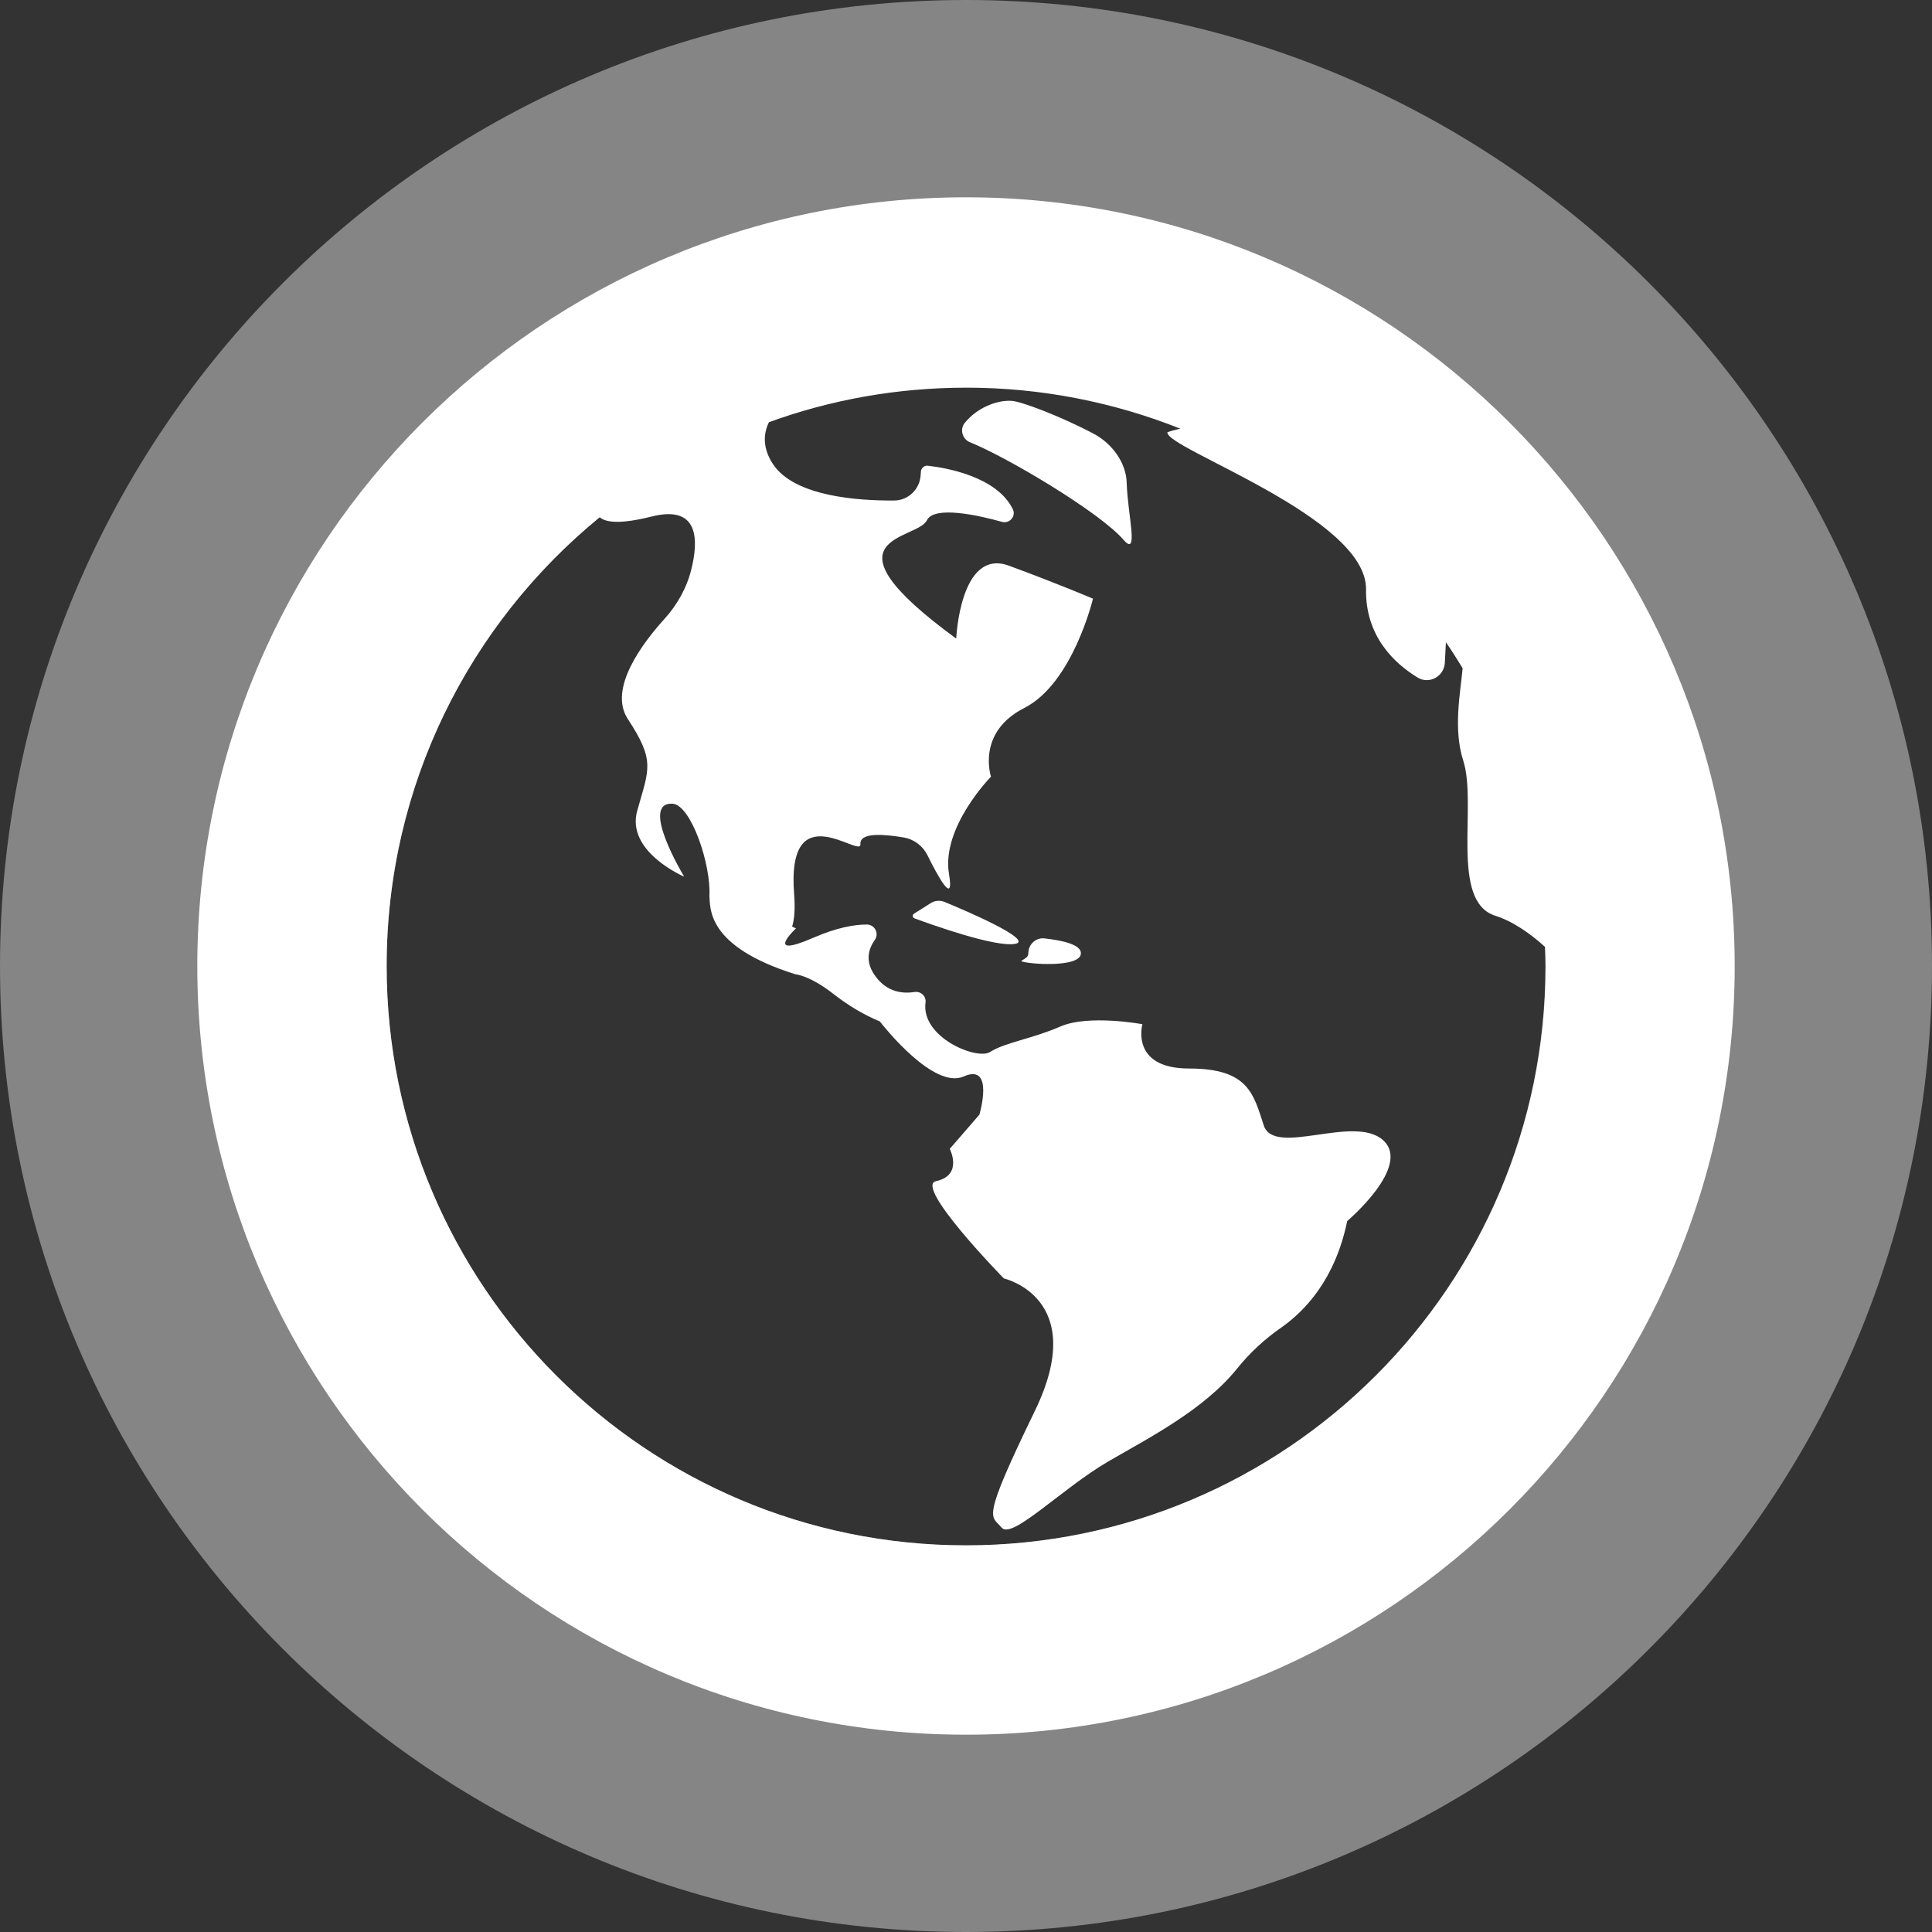
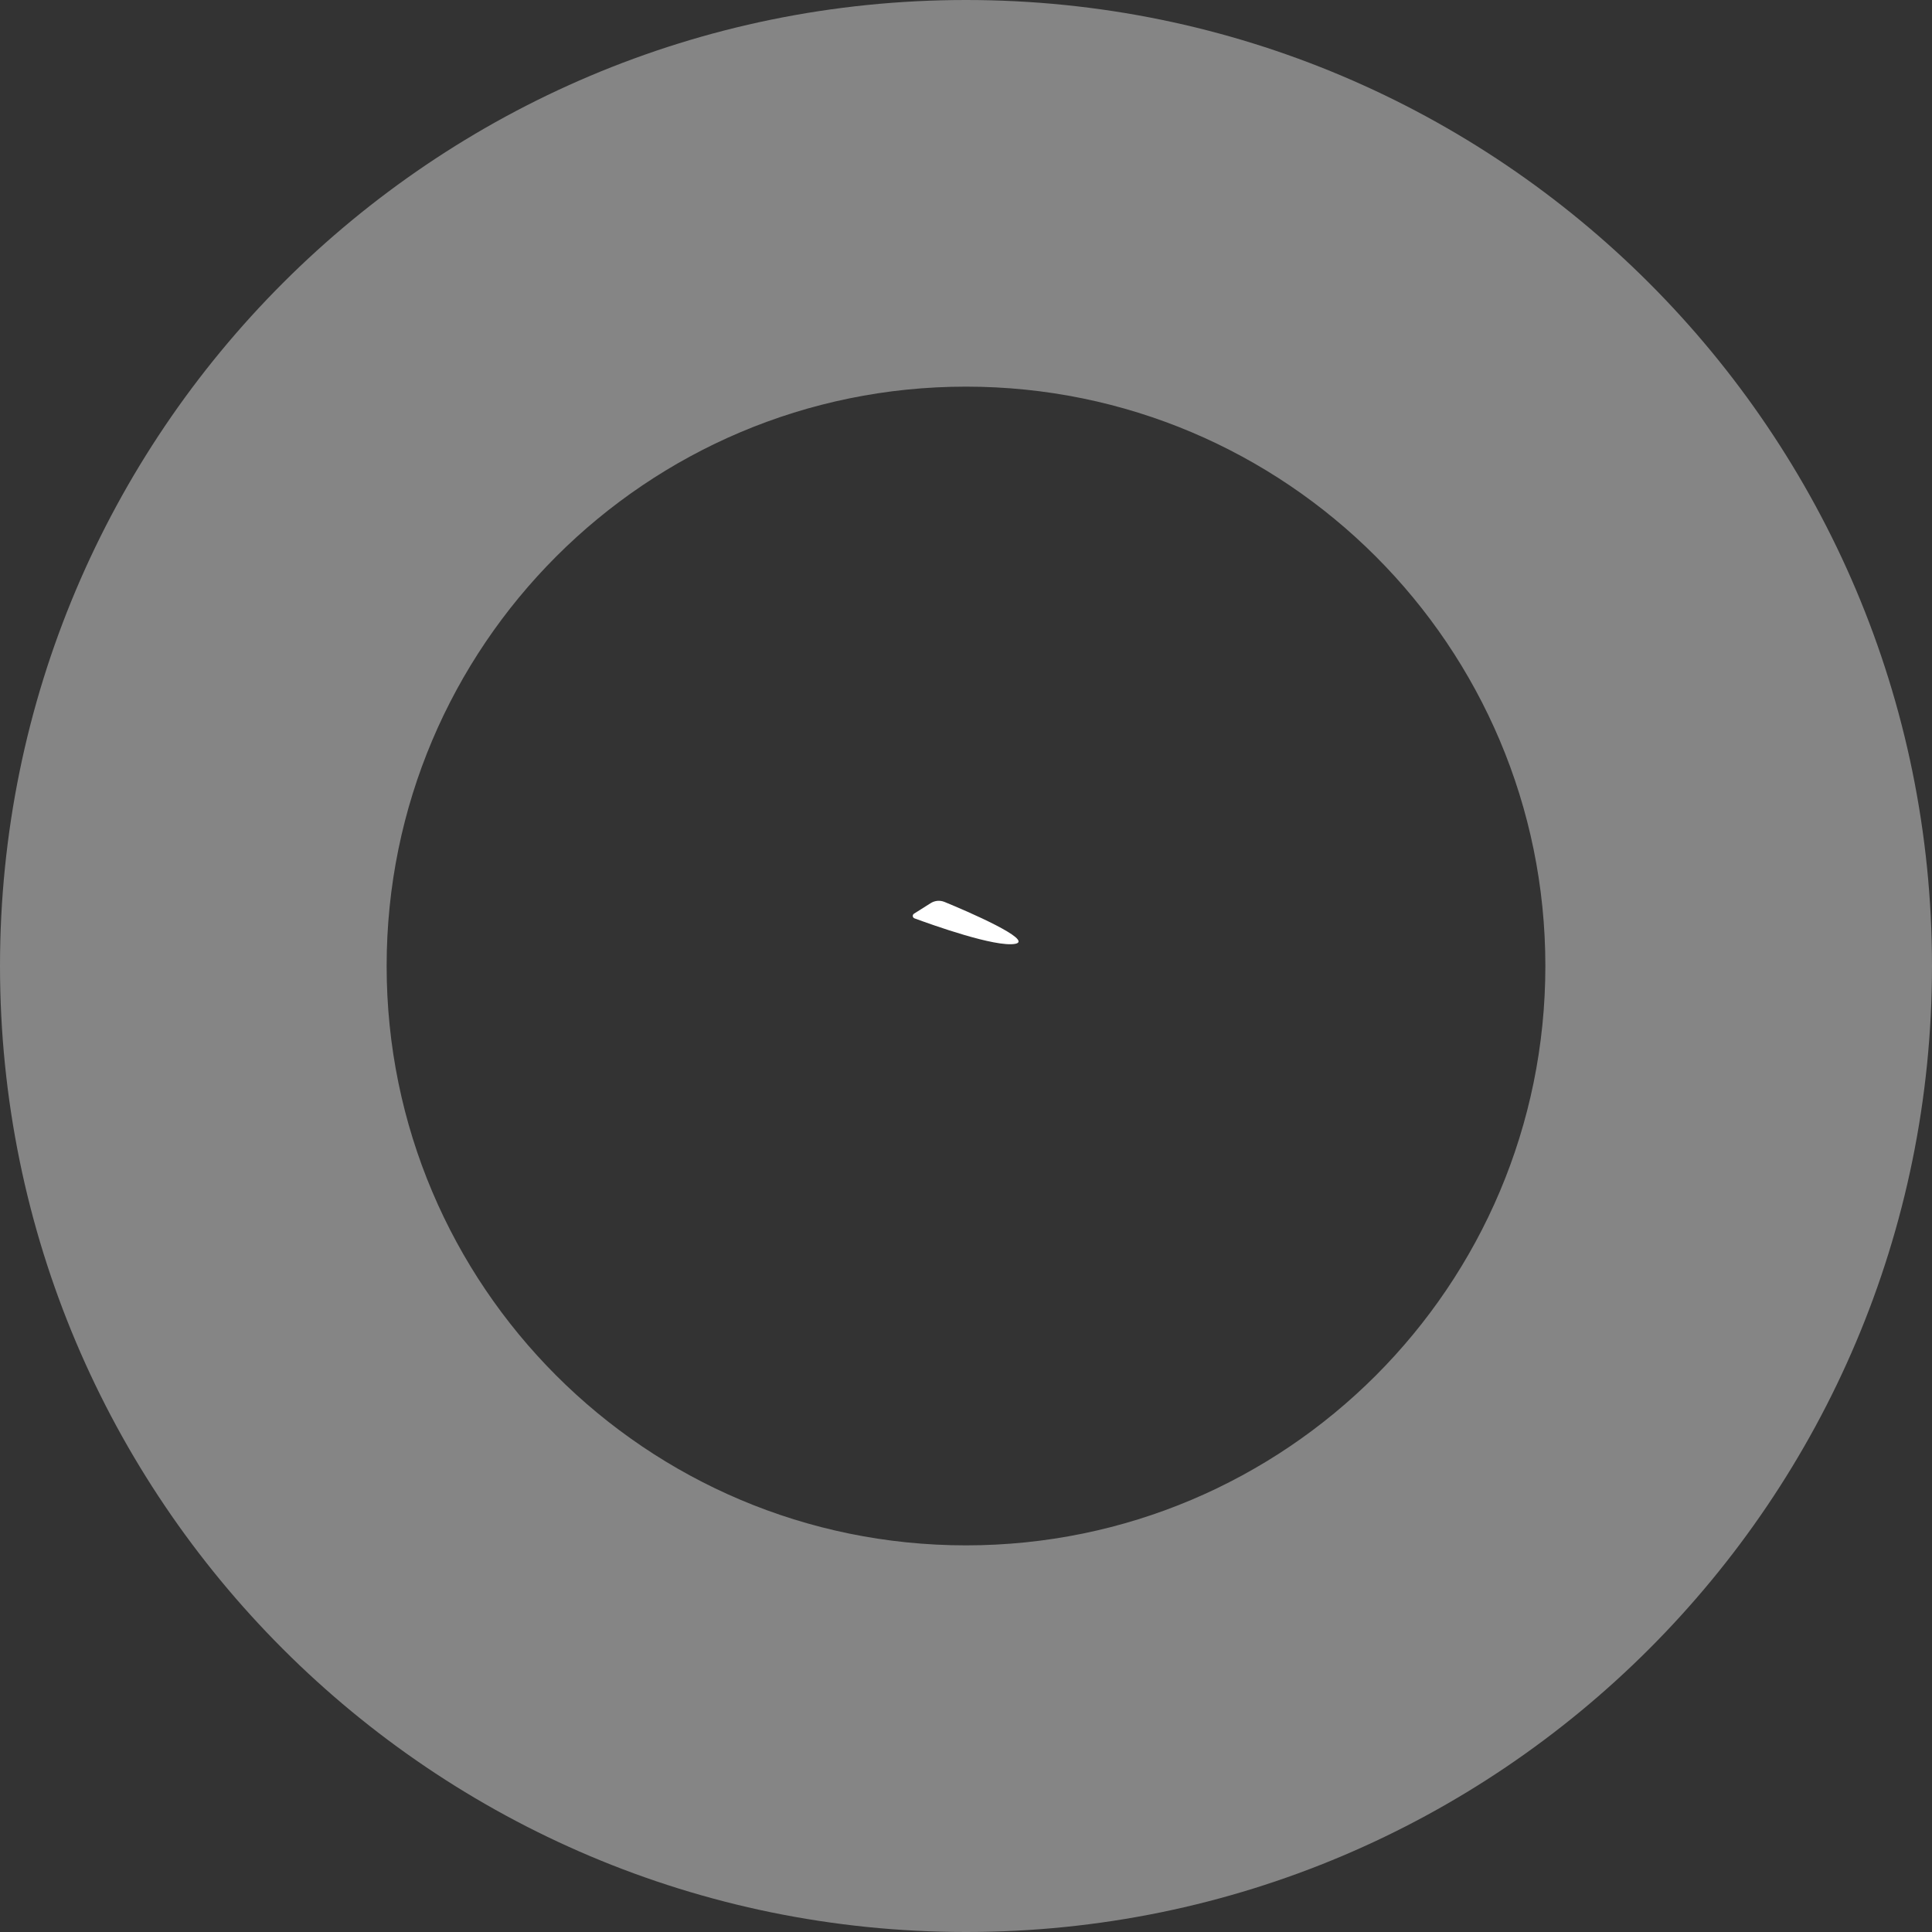
<svg xmlns="http://www.w3.org/2000/svg" width="32" height="32" viewBox="0 0 32 32" fill="none">
  <rect x="0" y="0" width="32" height="32" fill="#333333" stroke="none" />
  <path opacity="0.4" fill-rule="evenodd" clip-rule="evenodd" d="M16 0C7.164 0 0 7.164 0 16C0 24.836 7.164 32 16 32C24.836 32 32 24.836 32 16C32 7.164 24.836 0 16 0ZM16 25.596C10.701 25.596 6.404 21.299 6.404 16C6.404 10.701 10.701 6.404 16 6.404C21.299 6.404 25.596 10.701 25.596 16C25.596 21.299 21.299 25.596 16 25.596Z" fill="white" />
-   <path d="M16 3.268C8.968 3.268 3.268 8.969 3.268 16C3.268 23.032 8.968 28.732 16 28.732C23.031 28.732 28.732 23.032 28.732 16C28.727 8.969 23.031 3.268 16 3.268ZM16 25.596C10.701 25.596 6.404 21.299 6.404 16C6.404 13.005 7.778 10.33 9.933 8.567C10.031 8.653 10.27 8.687 10.794 8.555C11.579 8.358 11.571 8.943 11.451 9.429C11.375 9.737 11.217 10.018 11.004 10.253C10.649 10.645 10.069 11.405 10.398 11.908C10.858 12.608 10.748 12.736 10.556 13.423C10.359 14.106 11.332 14.52 11.332 14.52C11.332 14.52 10.581 13.282 11.14 13.312C11.447 13.333 11.78 14.323 11.75 14.844C11.767 15.04 11.699 15.676 13.175 16.137C13.175 16.137 13.414 16.154 13.819 16.474C14.05 16.653 14.302 16.806 14.57 16.917C14.575 16.917 14.579 16.922 14.579 16.926C14.639 17.003 15.466 18.048 15.961 17.83C16.478 17.6 16.222 18.462 16.222 18.462L15.731 19.029C15.731 19.029 15.957 19.465 15.505 19.563C15.129 19.644 16.627 21.175 16.627 21.175C16.627 21.175 18.048 21.495 17.143 23.364C16.235 25.233 16.418 25.092 16.589 25.301C16.759 25.51 17.587 24.653 18.359 24.205C19.003 23.829 19.934 23.36 20.493 22.665C20.702 22.404 20.953 22.174 21.231 21.982C21.606 21.717 22.114 21.197 22.314 20.224C22.314 20.224 23.39 19.315 22.907 18.884C22.425 18.453 21.107 19.166 20.932 18.641C20.761 18.116 20.676 17.698 19.695 17.698C18.713 17.698 18.922 16.964 18.922 16.964C18.922 16.964 18.031 16.798 17.561 17.003C17.092 17.207 16.644 17.267 16.397 17.425C16.179 17.562 15.249 17.182 15.33 16.602C15.343 16.499 15.249 16.414 15.146 16.431C14.954 16.461 14.698 16.435 14.507 16.179C14.315 15.928 14.387 15.714 14.489 15.569C14.566 15.462 14.489 15.313 14.357 15.313C14.157 15.313 13.867 15.36 13.474 15.531C12.629 15.898 13.184 15.377 13.184 15.377L13.12 15.347C13.158 15.228 13.171 15.057 13.154 14.822C13.017 13.12 14.268 14.229 14.251 13.982C14.238 13.777 14.664 13.82 14.967 13.871C15.142 13.901 15.287 14.012 15.364 14.17C15.53 14.507 15.812 15.027 15.718 14.473C15.59 13.7 16.414 12.864 16.414 12.864C16.414 12.864 16.166 12.13 16.968 11.725C17.77 11.315 18.103 9.916 18.103 9.916C18.103 9.916 17.523 9.668 16.712 9.37C15.902 9.071 15.838 10.577 15.838 10.577C13.508 8.875 15.189 8.951 15.351 8.619C15.471 8.371 16.2 8.533 16.597 8.644C16.721 8.678 16.832 8.55 16.776 8.435C16.512 7.893 15.671 7.748 15.368 7.714C15.309 7.706 15.257 7.753 15.253 7.812L15.249 7.868C15.236 8.102 15.044 8.29 14.809 8.29C14.216 8.294 13.162 8.226 12.804 7.689C12.629 7.424 12.642 7.185 12.736 6.993C13.755 6.622 14.856 6.421 16.008 6.421C17.259 6.421 18.453 6.665 19.55 7.1C19.477 7.117 19.409 7.134 19.336 7.159C19.289 7.424 22.643 8.563 22.626 9.762C22.613 10.539 23.099 10.991 23.479 11.221C23.671 11.341 23.919 11.204 23.931 10.978L23.949 10.637C24.047 10.778 24.136 10.923 24.226 11.068C24.188 11.473 24.068 12.079 24.235 12.595C24.473 13.329 24.008 14.929 24.768 15.168C25.075 15.266 25.365 15.479 25.591 15.684C25.596 15.795 25.6 15.902 25.6 16.013C25.596 21.299 21.299 25.596 16 25.596Z" fill="white" />
  <path d="M15.642 14.938C15.565 14.908 15.484 14.916 15.415 14.959L15.138 15.134C15.108 15.155 15.113 15.198 15.147 15.211C15.45 15.322 16.486 15.693 16.815 15.633C17.131 15.573 16.017 15.091 15.642 14.938Z" fill="white" />
-   <path d="M17.301 15.543C17.161 15.526 17.037 15.637 17.033 15.778C17.028 15.855 17.011 15.851 16.913 15.919C17.007 15.97 17.92 16.038 17.903 15.782C17.894 15.637 17.57 15.573 17.301 15.543Z" fill="white" />
-   <path d="M18.116 7.185C17.578 6.899 16.904 6.643 16.75 6.639C16.494 6.626 16.174 6.763 15.978 7.006C15.893 7.113 15.94 7.275 16.068 7.326C16.682 7.573 18.218 8.486 18.611 8.943C18.867 9.237 18.679 8.529 18.662 8.009C18.658 7.663 18.415 7.343 18.116 7.185Z" fill="white" />
</svg>